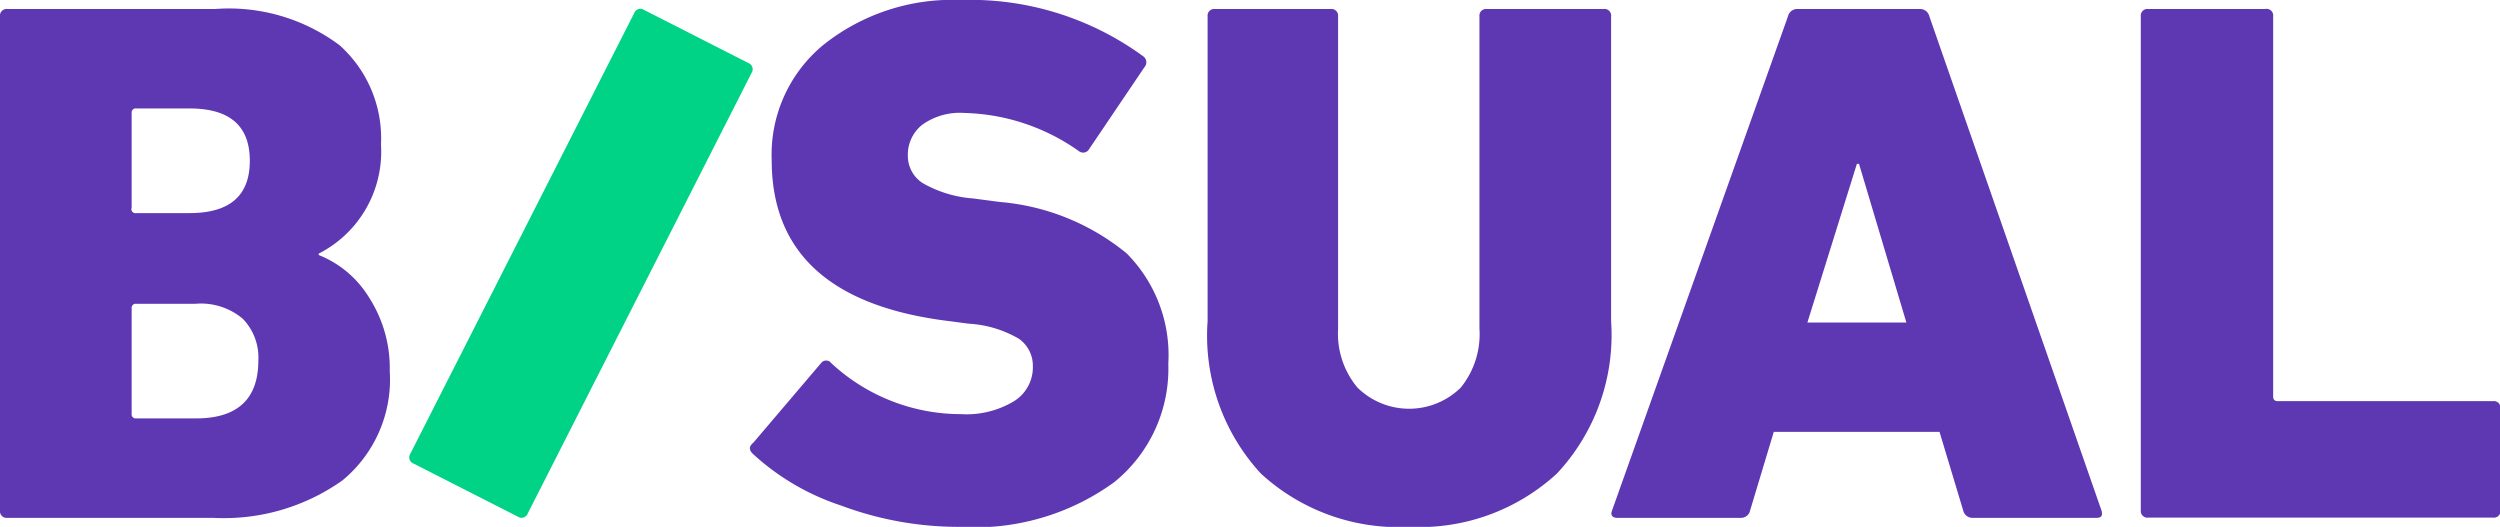
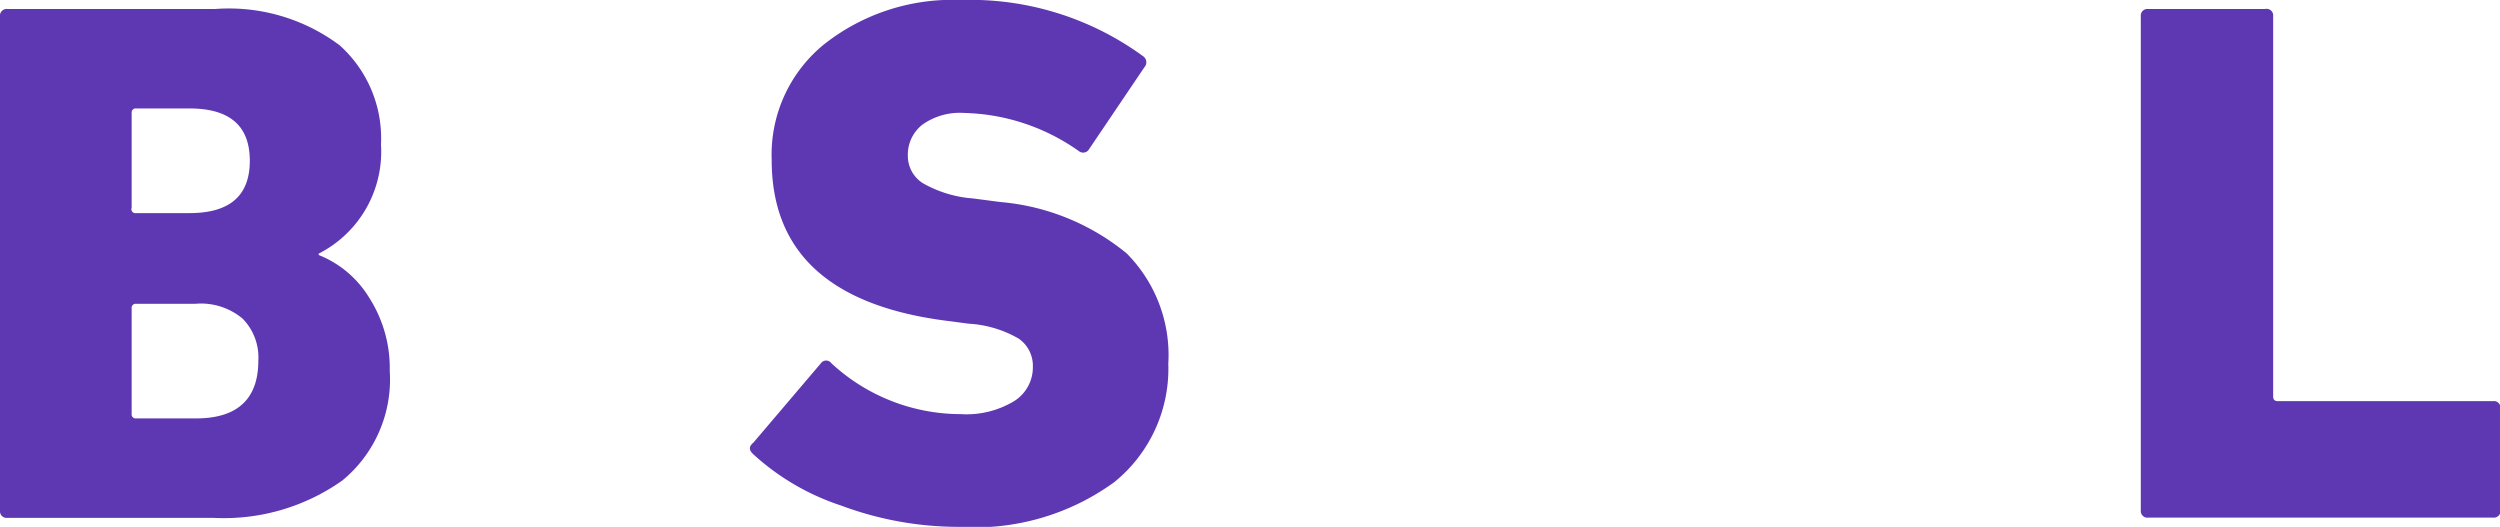
<svg xmlns="http://www.w3.org/2000/svg" id="Capa_1" data-name="Capa 1" viewBox="0 0 105.58 22.25">
  <defs>
    <style>.cls-1{fill:#00d385;}.cls-2{fill:#5e37b3;}</style>
  </defs>
  <title>Mesa de trabajo 2</title>
-   <path class="cls-1" d="M17.33,19.16,26.78.56A.28.28,0,0,1,27.2.42l4.4,2.24a.28.28,0,0,1,.14.42l-9.45,18.6a.28.28,0,0,1-.42.14l-4.4-2.24A.28.28,0,0,1,17.33,19.16Z" />
  <path class="cls-2" d="M90.41,21.56V.69a.28.28,0,0,1,.31-.31h4.94A.28.28,0,0,1,96,.69V16.74c0,.13.06.2.19.2h9.1a.28.28,0,0,1,.31.31v4.3a.28.28,0,0,1-.31.31H90.73A.28.28,0,0,1,90.41,21.56Z" />
-   <path class="cls-2" d="M68.08,21.56,75.51.69a.4.4,0,0,1,.41-.31h5.15a.4.4,0,0,1,.41.31l7.27,20.87c.06.21,0,.31-.21.31H83.32a.4.4,0,0,1-.41-.31l-1-3.32h-7l-1,3.32a.39.39,0,0,1-.4.31H68.3C68.1,21.87,68,21.76,68.08,21.56Zm8.25-7.94h4.18l-2-6.7h-.09Z" />
-   <path class="cls-2" d="M59.52,22.25A8.59,8.59,0,0,1,53.25,20,8.59,8.59,0,0,1,51,13.56V.69a.28.28,0,0,1,.31-.31H56.2a.28.28,0,0,1,.31.31V13.9a3.54,3.54,0,0,0,.82,2.47,3.11,3.11,0,0,0,4.36,0,3.58,3.58,0,0,0,.79-2.49V.69a.28.28,0,0,1,.31-.31h4.93a.28.28,0,0,1,.32.31V13.56A8.56,8.56,0,0,1,65.75,20,8.57,8.57,0,0,1,59.52,22.25Z" />
  <path class="cls-2" d="M40.52,22.25a14.18,14.18,0,0,1-5-.9,10.2,10.2,0,0,1-3.7-2.16c-.19-.17-.21-.33,0-.5l2.85-3.35a.27.27,0,0,1,.44,0,8.05,8.05,0,0,0,5.47,2.15,3.9,3.9,0,0,0,2.25-.55,1.69,1.69,0,0,0,.79-1.47,1.39,1.39,0,0,0-.6-1.17,4.74,4.74,0,0,0-2.11-.63l-1.14-.15q-7.18-1-7.18-6.76a6,6,0,0,1,2.19-4.87A8.74,8.74,0,0,1,40.58,0a12.38,12.38,0,0,1,7.69,2.37.31.31,0,0,1,.06.47L46,6.29a.29.29,0,0,1-.44.09,8.72,8.72,0,0,0-4.84-1.61,2.73,2.73,0,0,0-1.76.49,1.61,1.61,0,0,0-.62,1.32,1.36,1.36,0,0,0,.64,1.16,5,5,0,0,0,2.11.64l1.14.15a9.72,9.72,0,0,1,5.35,2.17,6.09,6.09,0,0,1,1.76,4.66,6.16,6.16,0,0,1-2.28,5A10,10,0,0,1,40.52,22.25Z" />
  <path class="cls-2" d="M0,21.56V.69A.28.28,0,0,1,.31.38H9.08a7.81,7.81,0,0,1,5.26,1.53A5.27,5.27,0,0,1,16.09,6.1a4.83,4.83,0,0,1-2.63,4.61v.06a4.39,4.39,0,0,1,2.13,1.8,5.51,5.51,0,0,1,.87,3.1,5.52,5.52,0,0,1-2,4.62A8.66,8.66,0,0,1,9,21.87H.31A.28.28,0,0,1,0,21.56ZM5.75,9H8c1.7,0,2.55-.73,2.55-2.21S9.7,4.58,8,4.58H5.75a.17.17,0,0,0-.19.19v4A.17.17,0,0,0,5.75,9Zm-.19,8.48a.17.17,0,0,0,.19.19H8.28c1.75,0,2.63-.82,2.63-2.44a2.34,2.34,0,0,0-.66-1.77,2.73,2.73,0,0,0-2-.63H5.75a.17.17,0,0,0-.19.19Z" />
</svg>